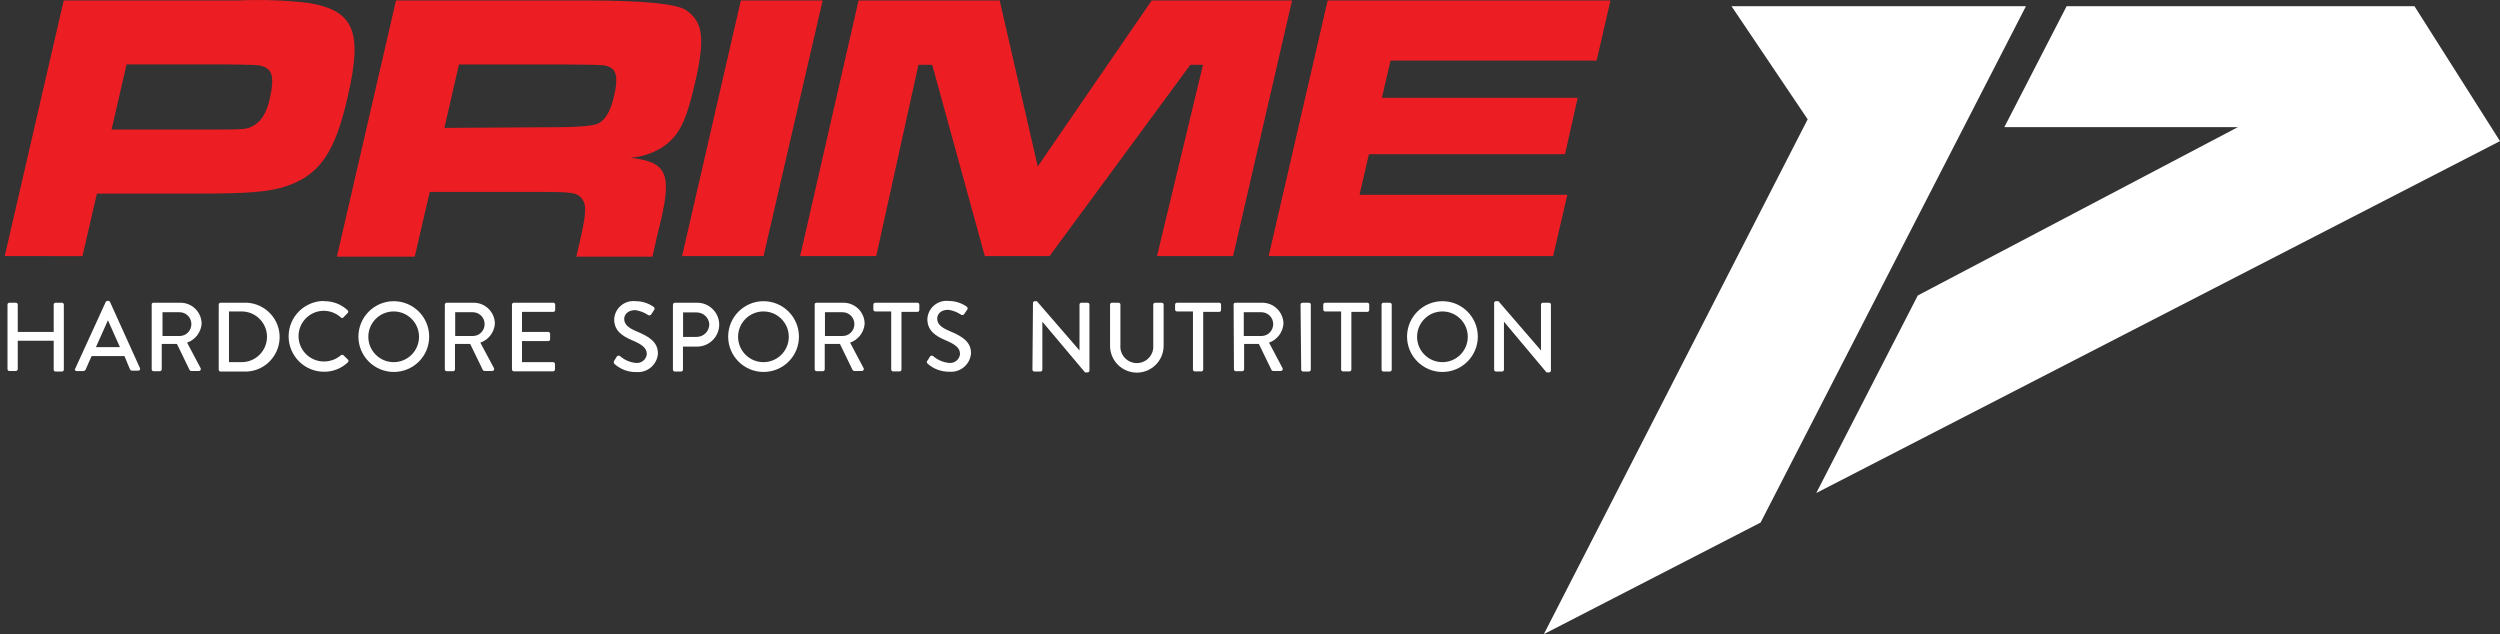
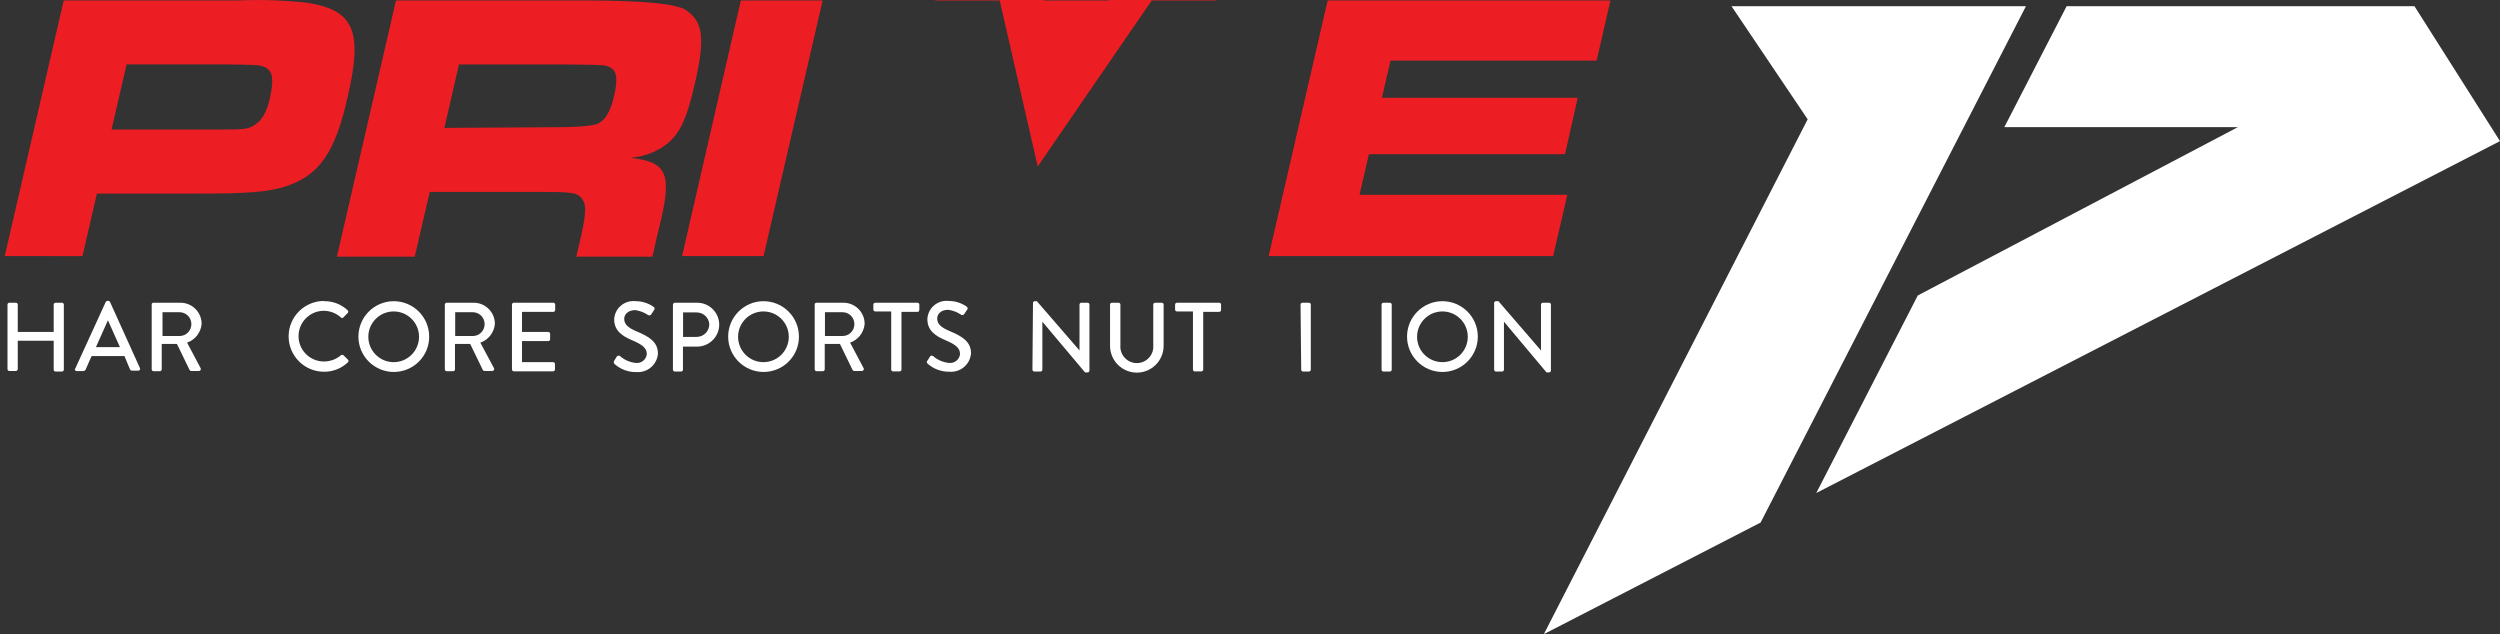
<svg xmlns="http://www.w3.org/2000/svg" id="Layer_1" viewBox="0 0 226.77 57.52">
  <rect x="0" y="0" width="226.77" height="57.52" fill="#333333" stroke="none" />
  <defs>
    <style>.cls-1{fill:#fff;}.cls-2{fill:#ec1e24;}</style>
  </defs>
  <polygon class="cls-1" points="226.77 12.8 164.75 44.72 173.96 26.8 203 11.53 181.81 11.53 187.46 .56 219.01 .56 226.77 12.8" />
  <polygon class="cls-1" points="183.77 .56 159.7 47.4 140.04 57.52 163.97 10.82 157.06 .56 183.77 .56" />
  <path class="cls-1" d="m.68,27.63c0-.1.08-.17.17-.17h.59c.1,0,.17.08.17.17v2.48h3.26v-2.48c0-.09.07-.17.16-.17h.59c.1,0,.17.08.17.17v5.9c0,.1-.08.17-.17.17h-.59c-.09,0-.16-.08-.16-.17v-2.62H1.61v2.57c0,.1-.08.17-.17.17h-.59c-.1,0-.17-.08-.17-.17v-5.85Z" />
  <path class="cls-1" d="m6.85,33.38l2.74-5.99c.03-.06.09-.1.15-.1h.09c.06,0,.12.05.15.1l2.71,5.99c.04.08.02.18-.06.22-.03.02-.06.02-.09.02h-.56c-.09,0-.17-.05-.2-.14l-.49-1.18h-2.98c-.17.4-.37.8-.54,1.22-.04.08-.12.13-.21.14h-.56c-.09.02-.17-.03-.2-.11-.02-.06,0-.12.05-.16Zm4.03-1.89l-1.09-2.44h0l-1.09,2.44h2.18Z" />
  <path class="cls-1" d="m13.75,27.63c0-.1.08-.17.17-.17h2.43c1.06-.01,1.93.84,1.94,1.9,0,0,0,0,0,.01-.06.78-.58,1.45-1.32,1.71l1.22,2.3c.05.08.03.19-.05.24-.03.02-.06.03-.1.03h-.69c-.06,0-.12-.03-.15-.08l-1.15-2.37h-1.38v2.3c0,.1-.08.17-.17.17h-.57c-.1,0-.17-.08-.17-.17h0v-5.86Zm2.53,2.85c.6,0,1.08-.48,1.08-1.08,0-.6-.48-1.08-1.08-1.08h-1.54v2.16h1.54Z" />
-   <path class="cls-1" d="m19.84,27.63c0-.09.07-.17.16-.17h2.05c1.72-.1,3.21,1.21,3.31,2.93.1,1.72-1.21,3.21-2.93,3.31-.13,0-.25,0-.38,0h-2.05c-.09,0-.16-.08-.16-.17v-5.9Zm2.08,5.22c1.27,0,2.3-1.03,2.3-2.3s-1.03-2.3-2.3-2.3h-1.15v4.6h1.15Z" />
  <path class="cls-1" d="m29.38,27.32c.8-.02,1.58.28,2.16.83.07.06.07.17,0,.24,0,0,0,0,0,0l-.39.4c-.04.06-.13.08-.19.04-.02-.01-.03-.02-.04-.04-.43-.38-.97-.59-1.54-.6-1.27,0-2.3,1.03-2.3,2.3s1.03,2.3,2.3,2.3c.57,0,1.12-.2,1.55-.57.06-.05.15-.05.22,0l.41.4c.07.07.07.17,0,.24-.58.56-1.36.87-2.17.86-1.77,0-3.21-1.44-3.21-3.21s1.44-3.21,3.21-3.21h-.01Z" />
  <path class="cls-1" d="m35.71,27.32c1.77,0,3.21,1.42,3.22,3.2s-1.42,3.21-3.2,3.22c-1.77,0-3.21-1.42-3.22-3.2,0-1.77,1.42-3.21,3.2-3.22h0Zm0,5.53c1.27,0,2.3-1.03,2.3-2.3s-1.03-2.3-2.3-2.3-2.3,1.03-2.3,2.3,1.03,2.3,2.3,2.3t0,0Z" />
  <path class="cls-1" d="m40.35,27.63c0-.1.08-.17.17-.17h2.43c1.06-.01,1.93.84,1.94,1.9,0,0,0,0,0,.01-.06.78-.58,1.46-1.32,1.71l1.23,2.3c.05.08.03.19-.05.24-.03.02-.07.03-.11.03h-.69c-.06,0-.11-.03-.15-.08l-1.15-2.37h-1.38v2.3c0,.09-.07.17-.16.17h-.59c-.1,0-.17-.08-.17-.17h0v-5.86Zm2.53,2.85c.6,0,1.08-.48,1.08-1.08s-.48-1.08-1.08-1.08h-1.59v2.16h1.59Z" />
  <path class="cls-1" d="m46.44,27.63c0-.1.08-.17.17-.17h3.56c.09-.01.18.05.19.15,0,0,0,.02,0,.02v.49c0,.1-.08.17-.17.17h-2.84v1.82h2.38c.1,0,.17.08.17.17h0v.49c0,.1-.08.17-.17.17h-2.38v1.91h2.82c.1,0,.17.08.17.17h0v.49c0,.1-.08.17-.17.17h-3.56c-.1,0-.17-.08-.17-.17h0s0-5.9,0-5.9Z" />
  <path class="cls-1" d="m55.7,32.74c.08-.11.15-.25.23-.37.05-.1.18-.14.28-.09.01,0,.02.01.03.02.4.35.9.57,1.43.62.49.06.94-.29,1-.78,0-.01,0-.03,0-.04,0-.54-.46-.87-1.34-1.24s-1.62-.86-1.62-1.9c.05-.96.87-1.7,1.84-1.65.04,0,.08,0,.12.01.59,0,1.16.19,1.64.53.08.07.09.19.02.28,0,0-.02.02-.02.02l-.22.34c-.05.1-.17.15-.27.1-.01,0-.02-.01-.04-.02-.35-.23-.74-.38-1.15-.44-.75,0-1.01.47-1.01.79,0,.52.39.83,1.15,1.15,1.03.43,1.91.91,1.91,2-.07,1-.94,1.75-1.94,1.68-.01,0-.02,0-.04,0-.7.01-1.39-.24-1.92-.7-.09-.09-.16-.16-.07-.31Z" />
  <path class="cls-1" d="m61.05,27.63c0-.09.07-.17.16-.17h2.03c1.09,0,1.98.87,2,1.97,0,1.1-.89,2-1.99,2.01h-1.3v2.09c0,.09-.07.17-.16.17h-.59c-.09,0-.16-.08-.16-.17v-5.9Zm2.14,2.93c.63,0,1.15-.51,1.15-1.15-.04-.6-.54-1.07-1.15-1.07h-1.23v2.22h1.23Z" />
  <path class="cls-1" d="m69.25,27.32c1.77,0,3.21,1.42,3.22,3.2s-1.42,3.21-3.2,3.22c-1.77,0-3.21-1.42-3.22-3.2,0-1.77,1.42-3.21,3.2-3.22h0Zm0,5.53c1.27,0,2.3-1.03,2.3-2.3s-1.03-2.3-2.3-2.3-2.3,1.03-2.3,2.3,1.03,2.3,2.3,2.3h0Z" />
  <path class="cls-1" d="m73.89,27.63c0-.1.08-.17.17-.17h2.43c1.06-.01,1.93.84,1.94,1.9,0,0,0,0,0,.01-.06.78-.58,1.45-1.32,1.71l1.22,2.3c.05.08.03.19-.05.24-.03.02-.06.03-.1.03h-.69c-.06,0-.12-.03-.15-.08l-1.15-2.37h-1.38v2.3c0,.1-.08.17-.17.17h-.57c-.1,0-.17-.08-.17-.17h0v-5.86Zm2.53,2.85c.6,0,1.08-.48,1.08-1.08s-.48-1.08-1.08-1.08h-1.59v2.16h1.59Z" />
  <path class="cls-1" d="m80.84,28.25h-1.45c-.1,0-.17-.08-.17-.17h0v-.45c0-.1.08-.17.17-.17h3.83c.1,0,.17.08.17.17h0v.49c0,.1-.08.17-.17.17h-1.45v5.23c0,.1-.08.17-.17.17h-.59c-.1,0-.17-.08-.17-.17h0s0-5.28,0-5.28Z" />
  <path class="cls-1" d="m84.11,32.74c.08-.11.15-.25.23-.37.05-.1.16-.14.26-.09.01,0,.03.01.04.02.4.35.9.56,1.43.62.49.06.94-.28,1.01-.77,0-.02,0-.04,0-.06,0-.54-.46-.87-1.34-1.24s-1.62-.86-1.62-1.9c.04-.96.85-1.7,1.81-1.66.05,0,.1,0,.14.01.59,0,1.16.19,1.64.53.08.08.09.21,0,.29,0,0,0,0,0,0l-.23.34c-.05.1-.17.15-.27.1-.01,0-.02-.01-.04-.02-.34-.23-.74-.38-1.15-.44-.76,0-1.01.47-1.01.79,0,.52.39.83,1.15,1.15,1.03.43,1.92.91,1.92,2-.07,1-.94,1.75-1.94,1.68-.02,0-.03,0-.05,0-.7,0-1.38-.24-1.91-.7-.09-.09-.16-.16-.07-.31Z" />
  <path class="cls-1" d="m93.7,27.48c0-.09.08-.16.17-.16h.18l3.87,4.47h0v-4.16c0-.09.07-.17.16-.17h.57c.1,0,.17.08.17.17h0v5.99c0,.09-.08.16-.17.16h-.23l-3.87-4.6h0v4.35c0,.1-.08.17-.17.17h-.56c-.1,0-.17-.08-.17-.17h0s.05-6.05.05-6.05Z" />
  <path class="cls-1" d="m100.69,27.63c0-.1.08-.17.17-.17h.6c.1,0,.17.08.17.17h0v3.68c-.07.82.54,1.55,1.36,1.62.82.07,1.55-.54,1.62-1.36,0-.09,0-.17,0-.26v-3.68c0-.1.08-.17.17-.17h.59c.1,0,.18.07.18.16,0,0,0,0,0,.01v3.74c0,1.34-1.09,2.43-2.43,2.43s-2.43-1.09-2.43-2.43h0v-3.74Z" />
  <path class="cls-1" d="m108.21,28.25h-1.45c-.1,0-.17-.08-.17-.17h0v-.45c0-.1.08-.17.17-.17h3.83c.1,0,.17.08.17.17h0v.49c0,.1-.08.17-.17.17h-1.45v5.23c0,.1-.08.17-.17.17h-.59c-.1,0-.17-.08-.17-.17h0s0-5.28,0-5.28Z" />
-   <path class="cls-1" d="m111.89,27.63c0-.09.07-.17.16-.17h2.43c1.06-.01,1.93.84,1.94,1.9,0,0,0,0,0,.01-.06.78-.57,1.45-1.31,1.71l1.22,2.3c.05.08.03.19-.05.24-.03.02-.06.03-.1.03h-.7c-.06,0-.11-.03-.14-.08l-1.15-2.37h-1.34v2.3c0,.1-.08.17-.17.17h-.59c-.09,0-.16-.08-.16-.17l-.03-5.86Zm2.52,2.85c.6,0,1.08-.48,1.08-1.08s-.48-1.08-1.08-1.08h-1.59v2.16h1.59Z" />
  <path class="cls-1" d="m117.97,27.63c0-.1.08-.17.17-.17h.59c.1,0,.17.08.17.17v5.9c0,.1-.08.17-.17.17h-.53c-.1,0-.17-.08-.17-.17l-.06-5.9Z" />
-   <path class="cls-1" d="m121.65,28.25h-1.45c-.1,0-.17-.08-.17-.17v-.45c0-.1.08-.17.17-.17h3.83c.1,0,.17.08.17.17v.49c0,.1-.08.17-.17.17h-1.45v5.23c0,.1-.08.17-.17.17h-.59c-.1,0-.17-.08-.17-.17v-5.28Z" />
  <path class="cls-1" d="m125.32,27.63c0-.09.07-.17.16-.17h.59c.1,0,.17.08.17.17h0v5.9c0,.1-.08.17-.17.17h-.59c-.09,0-.16-.08-.16-.17v-5.9Z" />
  <path class="cls-1" d="m130.84,27.32c1.77,0,3.21,1.44,3.21,3.21s-1.44,3.21-3.21,3.21-3.21-1.44-3.21-3.21,1.44-3.21,3.21-3.21Zm0,5.53c1.27,0,2.3-1.03,2.3-2.3s-1.03-2.3-2.3-2.3-2.3,1.03-2.3,2.3,1.03,2.3,2.3,2.3h0Z" />
  <path class="cls-1" d="m135.53,27.48c0-.09.07-.16.16-.16h.23l3.86,4.47h0v-4.16c0-.1.08-.17.17-.17h.56c.1,0,.17.08.17.17v5.99c0,.09-.08.16-.17.16h-.23l-3.86-4.6h0v4.35c0,.1-.08.17-.17.17h-.56c-.09,0-.16-.08-.16-.17v-6.05Z" />
  <path class="cls-2" d="m5.78.04h15.85c2.08-.09,4.17-.02,6.24.21,4.23.67,5.05,2.54,3.68,8.48-1.15,5.15-2.6,7.16-5.61,8.17-1.69.52-3.29.66-8.29.66h-8.86l-1.31,5.67H.43L5.78.04Zm13.17,11.71c3.28,0,3.45,0,4.09-.38s1.15-1.05,1.48-2.64.23-2.37-.6-2.68c-.45-.17-.52-.17-3.61-.21h-8.83l-1.36,5.91h8.82Z" />
  <path class="cls-2" d="m35.92.04h17.07q8.05,0,9.28.91c1.53,1.07,1.69,2.6.76,6.63-.79,3.45-1.45,4.77-2.91,5.75-.88.57-1.9.9-2.94.98,3.45.41,3.87,1.46,2.49,6.82l-.49,2.15h-6.9l.28-1.22c.61-2.6.67-3.45.24-4.02s-.86-.63-3.78-.63h-10.04l-1.36,5.87h-7.06L35.92.04Zm14.33,11.5q3.56,0,4.14-.4c.57-.4,1-1.05,1.33-2.51s.24-2.23-.41-2.54c-.44-.21-.55-.21-3.74-.24h-9.94l-1.32,5.75,9.94-.06Z" />
  <path class="cls-2" d="m74.62.04l-5.36,23.19h-7.39L67.2.04h7.41Z" />
-   <path class="cls-2" d="m90.68.04l3.45,15.06L104.47.04h12.73l-5.35,23.19h-6.9l4.17-17.35h-1.15l-12.77,17.35h-5.87l-4.77-17.35h-1.25l-3.83,17.35h-6.9L77.88.04h12.79Z" />
+   <path class="cls-2" d="m90.68.04l3.45,15.06L104.47.04h12.73h-6.9l4.17-17.35h-1.15l-12.77,17.35h-5.87l-4.77-17.35h-1.25l-3.83,17.35h-6.9L77.88.04h12.79Z" />
  <path class="cls-2" d="m146.08.04l-1.25,5.46h-18.7l-.78,3.37h17.76l-1.15,5.12h-17.79l-.85,3.68h18.85l-1.29,5.56h-25.8L120.43.04h25.66Z" />
</svg>